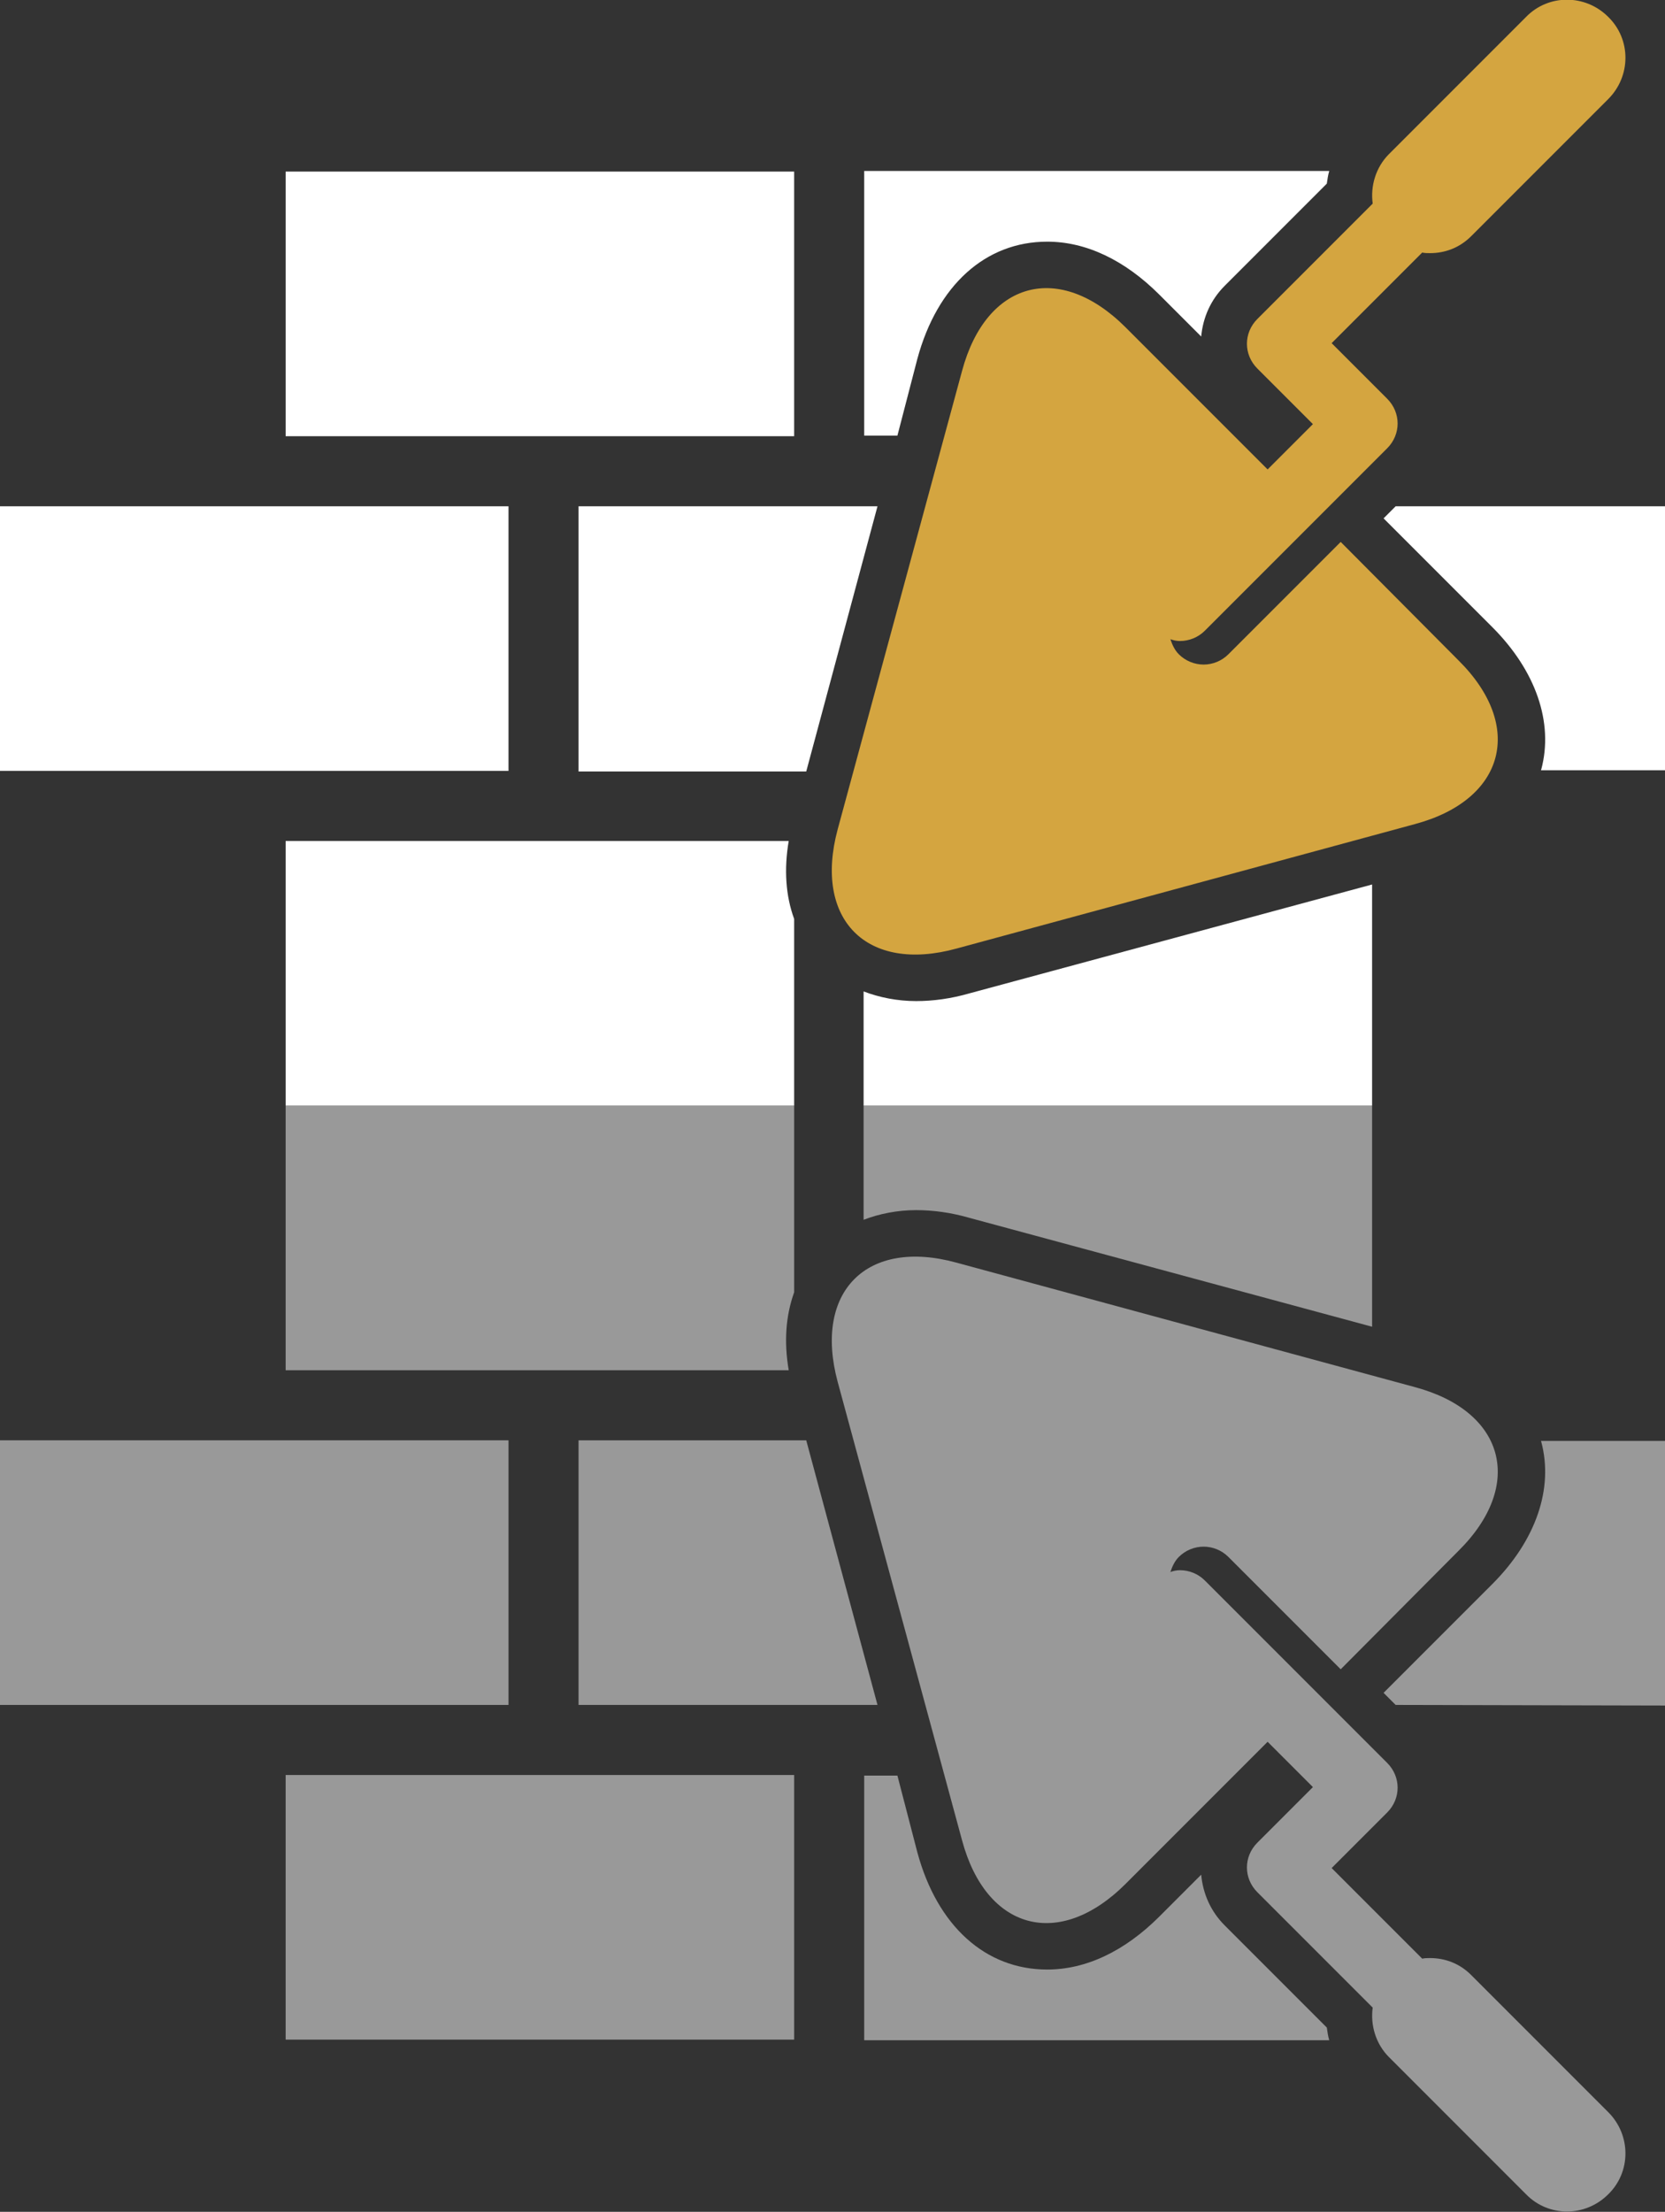
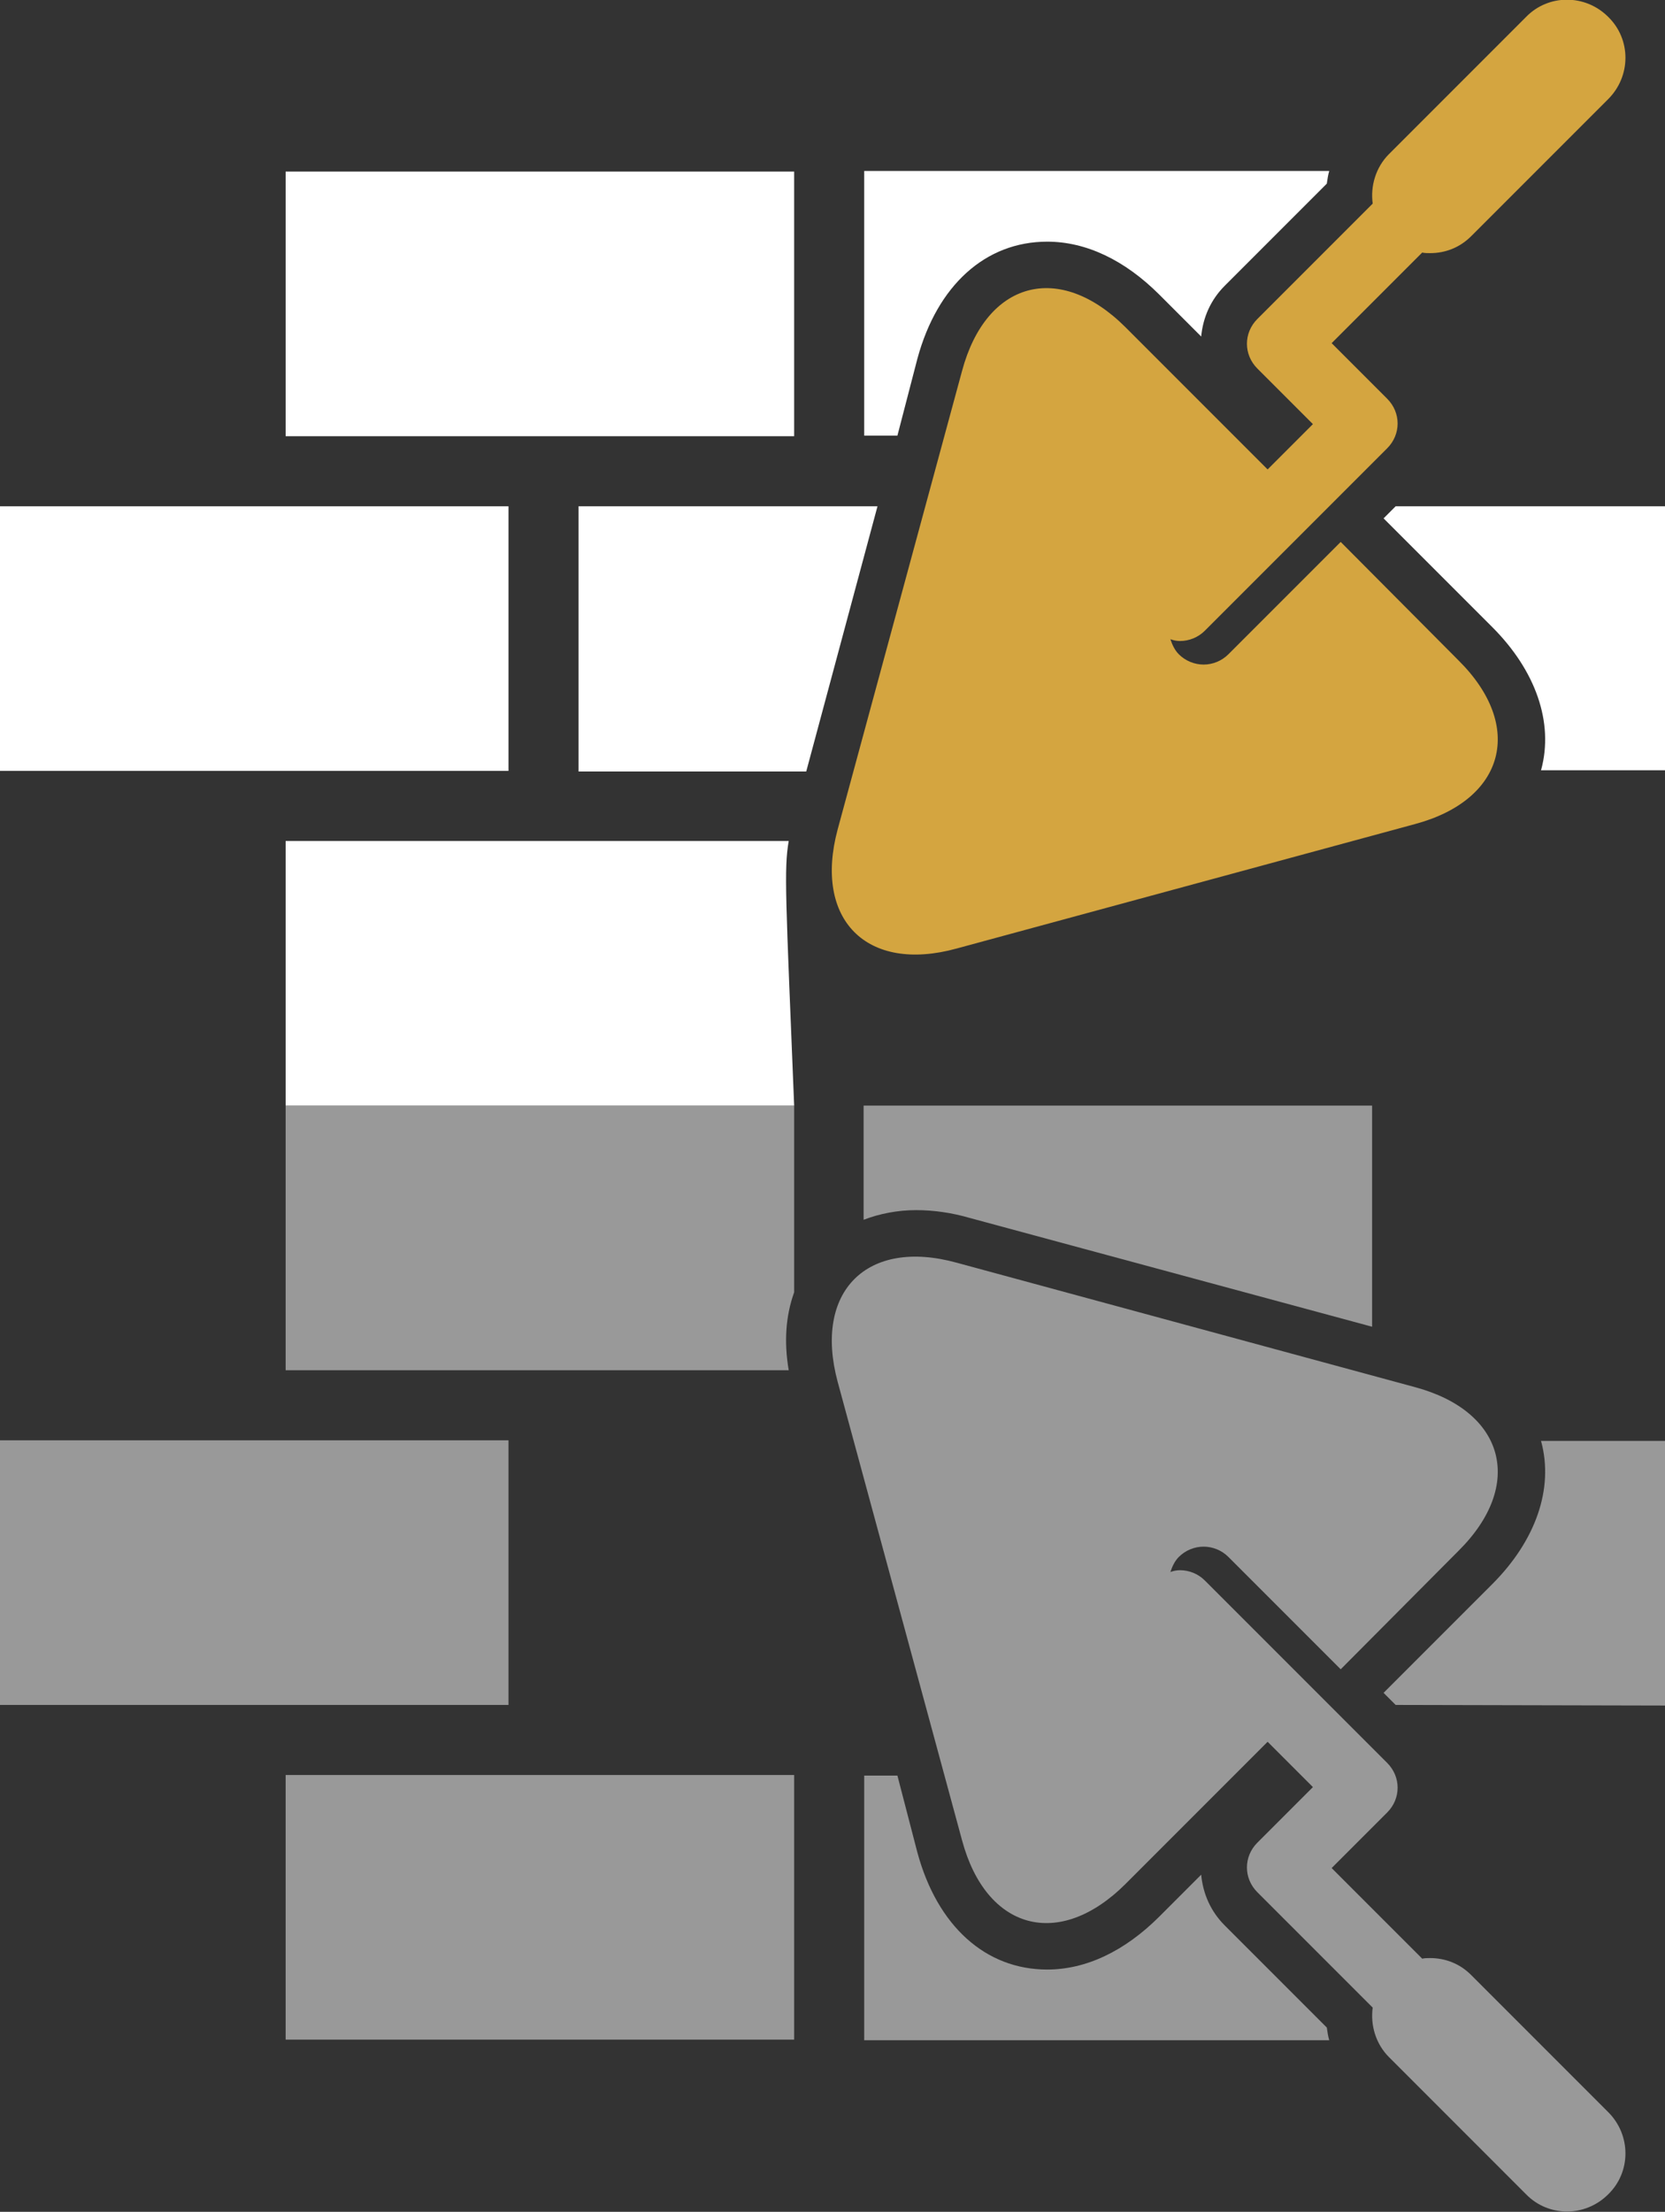
<svg xmlns="http://www.w3.org/2000/svg" version="1.1" id="Capa_1" x="0px" y="0px" viewBox="0 0 275.7 366.1" style="enable-background:new 0 0 275.7 366.1;" xml:space="preserve">
  <rect x="0" y="0" width="275.7" height="366.1" fill="#333333" stroke="none" />
  <style type="text/css">
	.st0{fill:#FFFFFF;}
	.st1{fill:#D4A540;}
	.st2{opacity:0.5;}
</style>
  <g>
    <path class="st0" d="M151.9,59.4c3.3-12.2,11.3-19.4,21.5-19.4c6.4,0,12.8,3,18.6,8.8l6.9,6.9c0.3-3.2,1.6-6.1,3.9-8.4l16.9-16.9   c0.1-0.7,0.2-1.4,0.4-2.1h-77v43.8h5.5L151.9,59.4L151.9,59.4z" />
    <rect x="47.3" y="28.4" class="st0" width="84.2" height="43.8" />
    <polygon class="st0" points="95.8,83.8 95.8,127.7 133.5,127.7 145.3,83.8  " />
-     <path class="st0" d="M130.6,139.2H47.3V183h84.2v-30.9C130.1,148.3,129.8,143.9,130.6,139.2L130.6,139.2z" />
+     <path class="st0" d="M130.6,139.2H47.3V183h84.2C130.1,148.3,129.8,143.9,130.6,139.2L130.6,139.2z" />
    <rect y="83.8" class="st0" width="84.2" height="43.8" />
    <path class="st0" d="M231.1,83.8l-2,2l18,18c7.2,7.2,10.2,15.8,8.1,23.6c0,0,0,0.1-0.1,0.1h20.6V83.8H231.1L231.1,83.8z" />
-     <path class="st0" d="M151.7,165.7c-3.1,0-6.1-0.6-8.7-1.6V183h84.2v-36.6l-66.6,18C157.5,165.3,154.5,165.7,151.7,165.7   L151.7,165.7z" />
    <path class="st1" d="M222,89.7l-18.6,18.6c-1.1,1.1-2.6,1.7-4.1,1.7s-3-0.6-4.1-1.7c-0.7-0.7-1.1-1.6-1.4-2.5   c0.5,0.2,1.1,0.3,1.6,0.3c1.5,0,3-0.6,4.1-1.7l30.2-30.2c2.3-2.3,2.3-5.9,0-8.2l-9.2-9.2l15-15c0.4,0.1,0.9,0.1,1.3,0.1   c2.5,0,4.9-0.9,6.8-2.8l22.7-22.7c3.8-3.8,3.8-9.9,0-13.6c-3.8-3.8-9.9-3.8-13.6,0L230,25.5c-2.2,2.2-3.1,5.3-2.7,8.2l-19.1,19.1   c-2.3,2.3-2.3,5.9,0,8.2l9.2,9.2l-7.5,7.5l-23.5-23.5c-11-11-23.1-7.7-27.1,7.2l-20.6,75.9c-4,14.9,4.8,23.8,19.7,19.7l75.9-20.6   c14.9-4,18.2-16.2,7.2-27.1L222,89.7L222,89.7z" />
    <g>
      <g class="st2">
        <path class="st0" d="M151.9,306.6c3.3,12.2,11.3,19.4,21.5,19.4c6.4,0,12.8-3,18.6-8.8l6.9-6.9c0.3,3.2,1.6,6.1,3.9,8.4     l16.9,16.9c0.1,0.7,0.2,1.4,0.4,2.1h-77v-43.8h5.5L151.9,306.6L151.9,306.6z" />
        <rect x="47.3" y="293.8" class="st0" width="84.2" height="43.8" />
-         <polygon class="st0" points="95.8,282.2 95.8,238.4 133.5,238.4 145.3,282.2    " />
        <path class="st0" d="M130.6,226.8H47.3V183h84.2v30.9C130.1,217.8,129.8,222.1,130.6,226.8L130.6,226.8z" />
        <rect y="238.4" class="st0" width="84.2" height="43.8" />
        <path class="st0" d="M231.1,282.2l-2-2l18-18c7.2-7.2,10.2-15.8,8.1-23.6c0,0,0-0.1-0.1-0.1h20.6v43.8L231.1,282.2L231.1,282.2z" />
        <path class="st0" d="M151.7,200.3c-3.1,0-6.1,0.6-8.7,1.6V183h84.2v36.6l-66.6-18C157.5,200.7,154.5,200.3,151.7,200.3     L151.7,200.3z" />
        <path class="st0" d="M222,276.3l-18.6-18.6c-1.1-1.1-2.6-1.7-4.1-1.7s-3,0.6-4.1,1.7c-0.7,0.7-1.1,1.6-1.4,2.5     c0.5-0.2,1.1-0.3,1.6-0.3c1.5,0,3,0.6,4.1,1.7l30.2,30.2c2.3,2.3,2.3,5.9,0,8.2l-9.2,9.2l15,15c0.4-0.1,0.9-0.1,1.3-0.1     c2.5,0,4.9,0.9,6.8,2.8l22.7,22.7c3.8,3.8,3.8,9.9,0,13.6c-3.8,3.8-9.9,3.8-13.6,0L230,340.5c-2.2-2.2-3.1-5.3-2.7-8.2     l-19.1-19.1c-2.3-2.3-2.3-5.9,0-8.2l9.2-9.2l-7.5-7.5l-23.5,23.5c-11,11-23.1,7.7-27.1-7.2l-20.6-75.9     c-4-14.9,4.8-23.8,19.7-19.7l75.9,20.6c14.9,4,18.2,16.2,7.2,27.1L222,276.3L222,276.3z" />
      </g>
    </g>
  </g>
</svg>